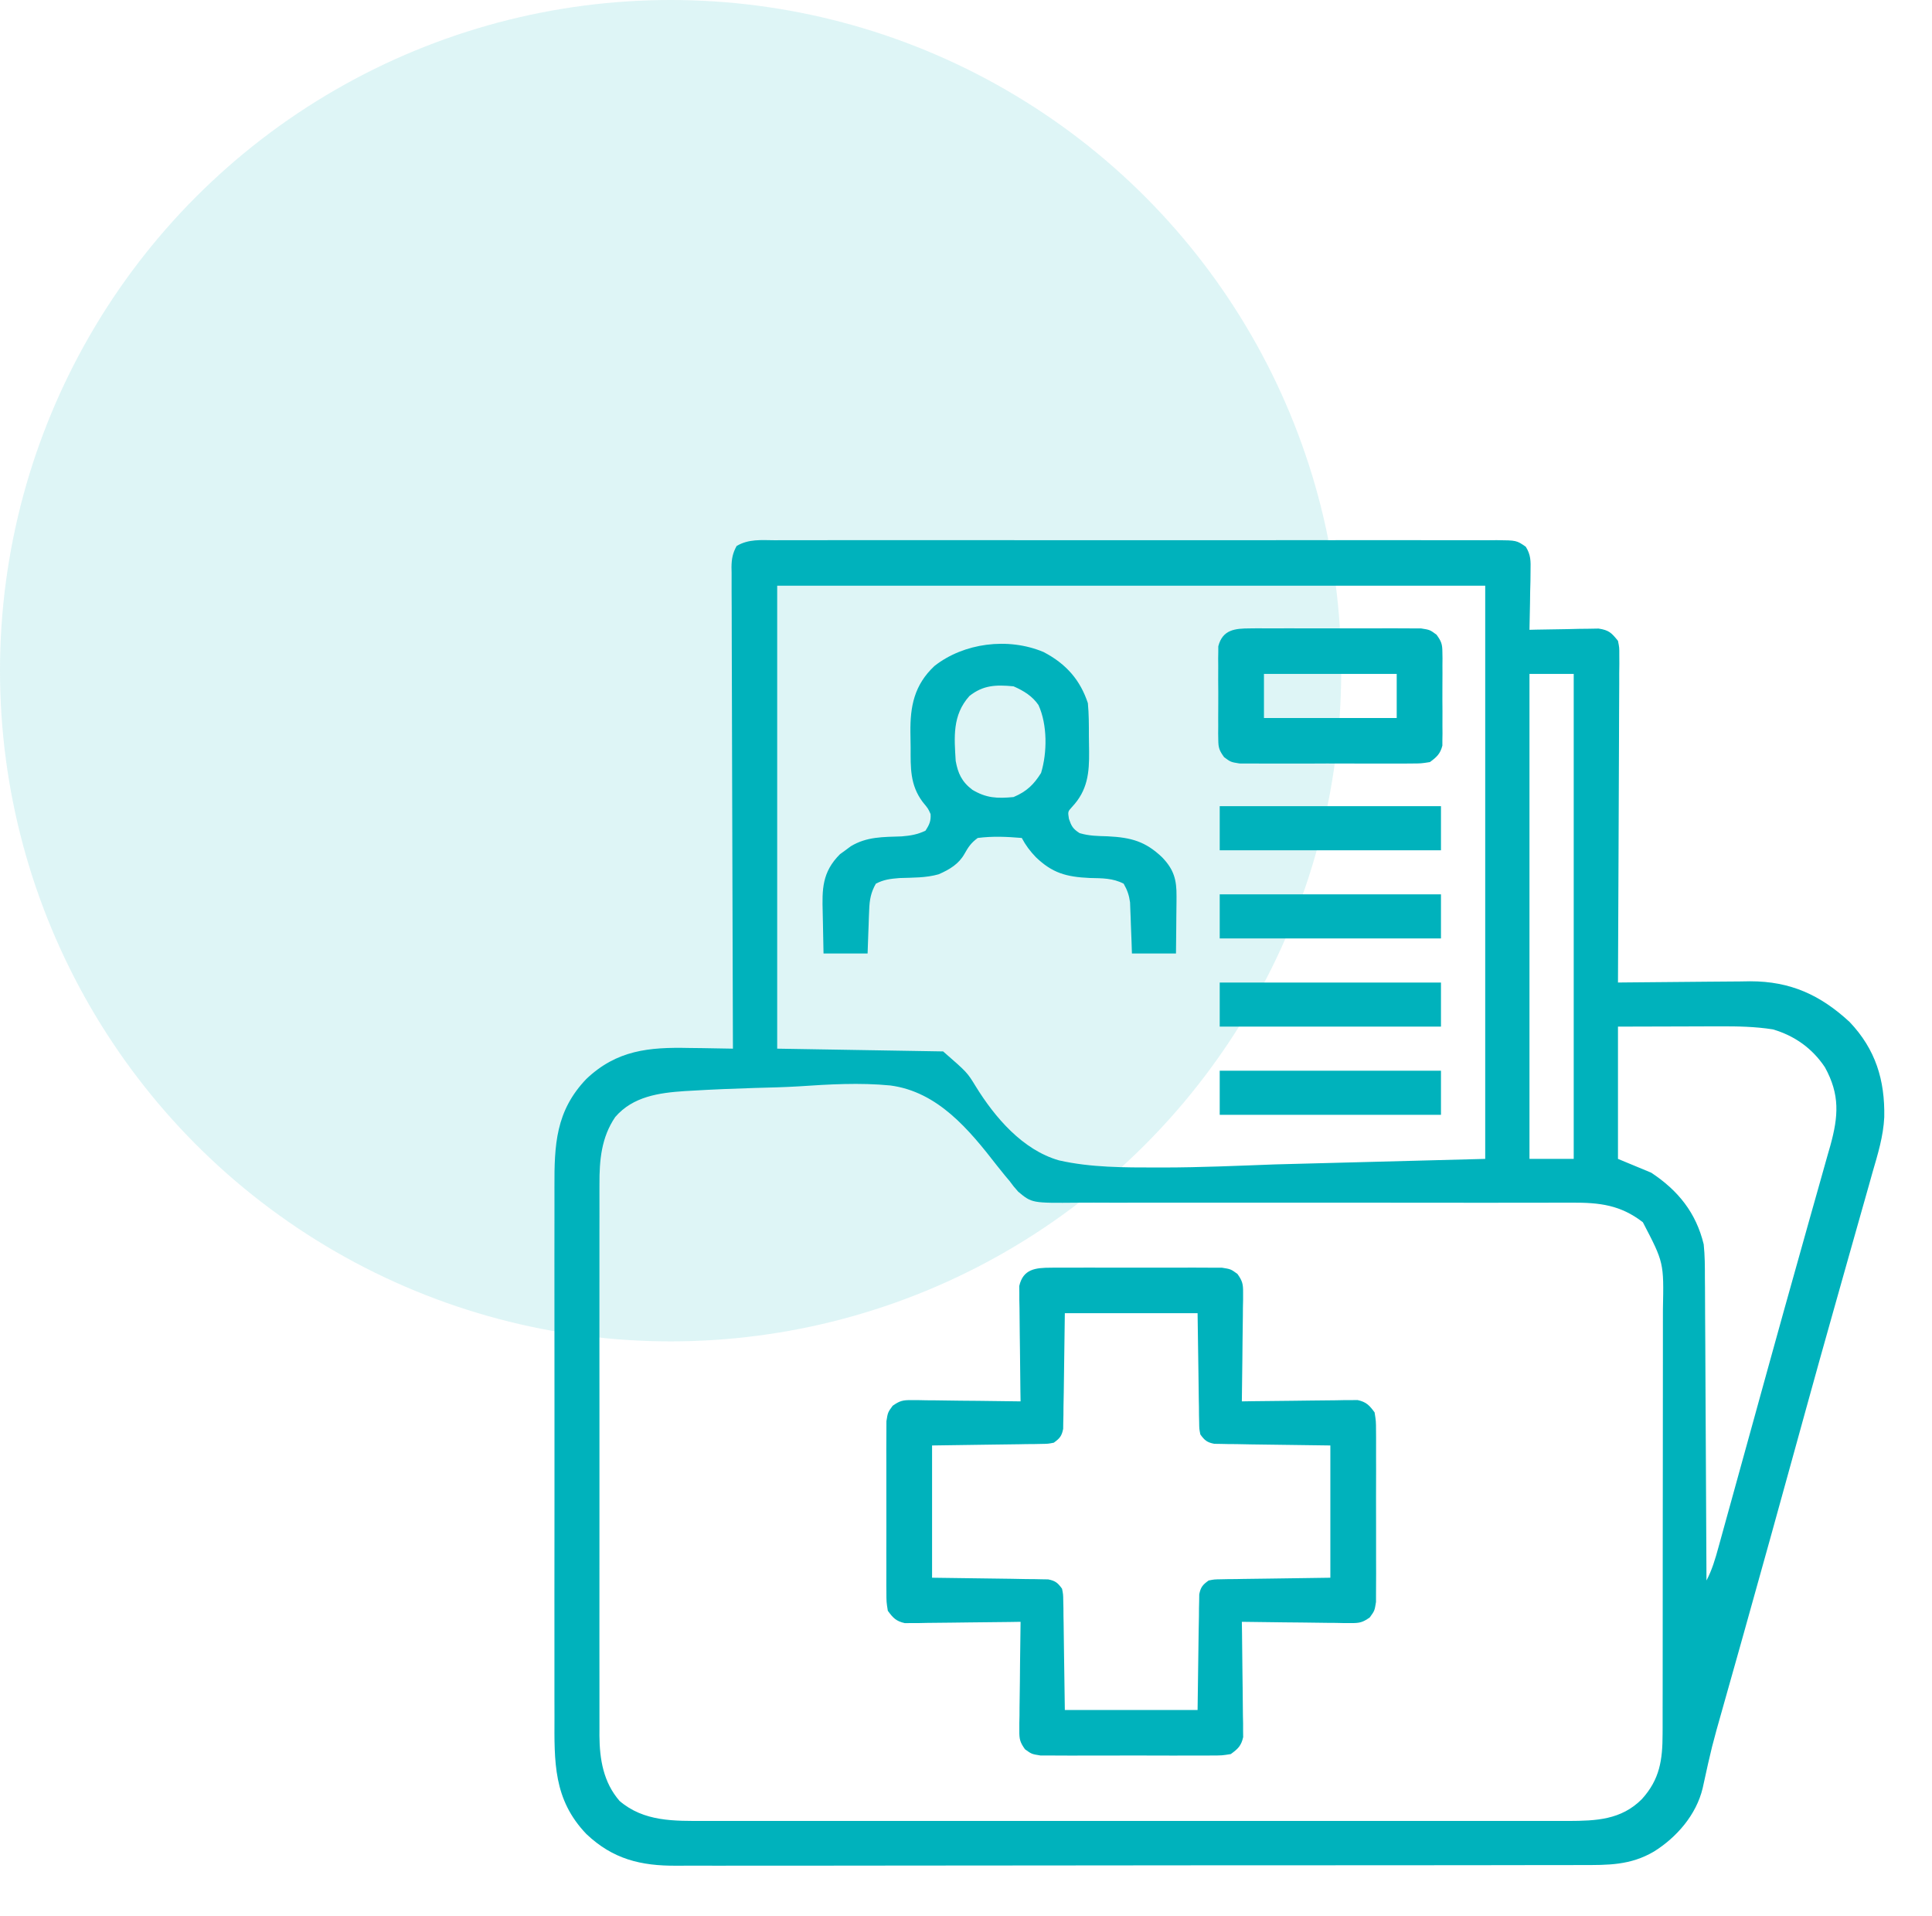
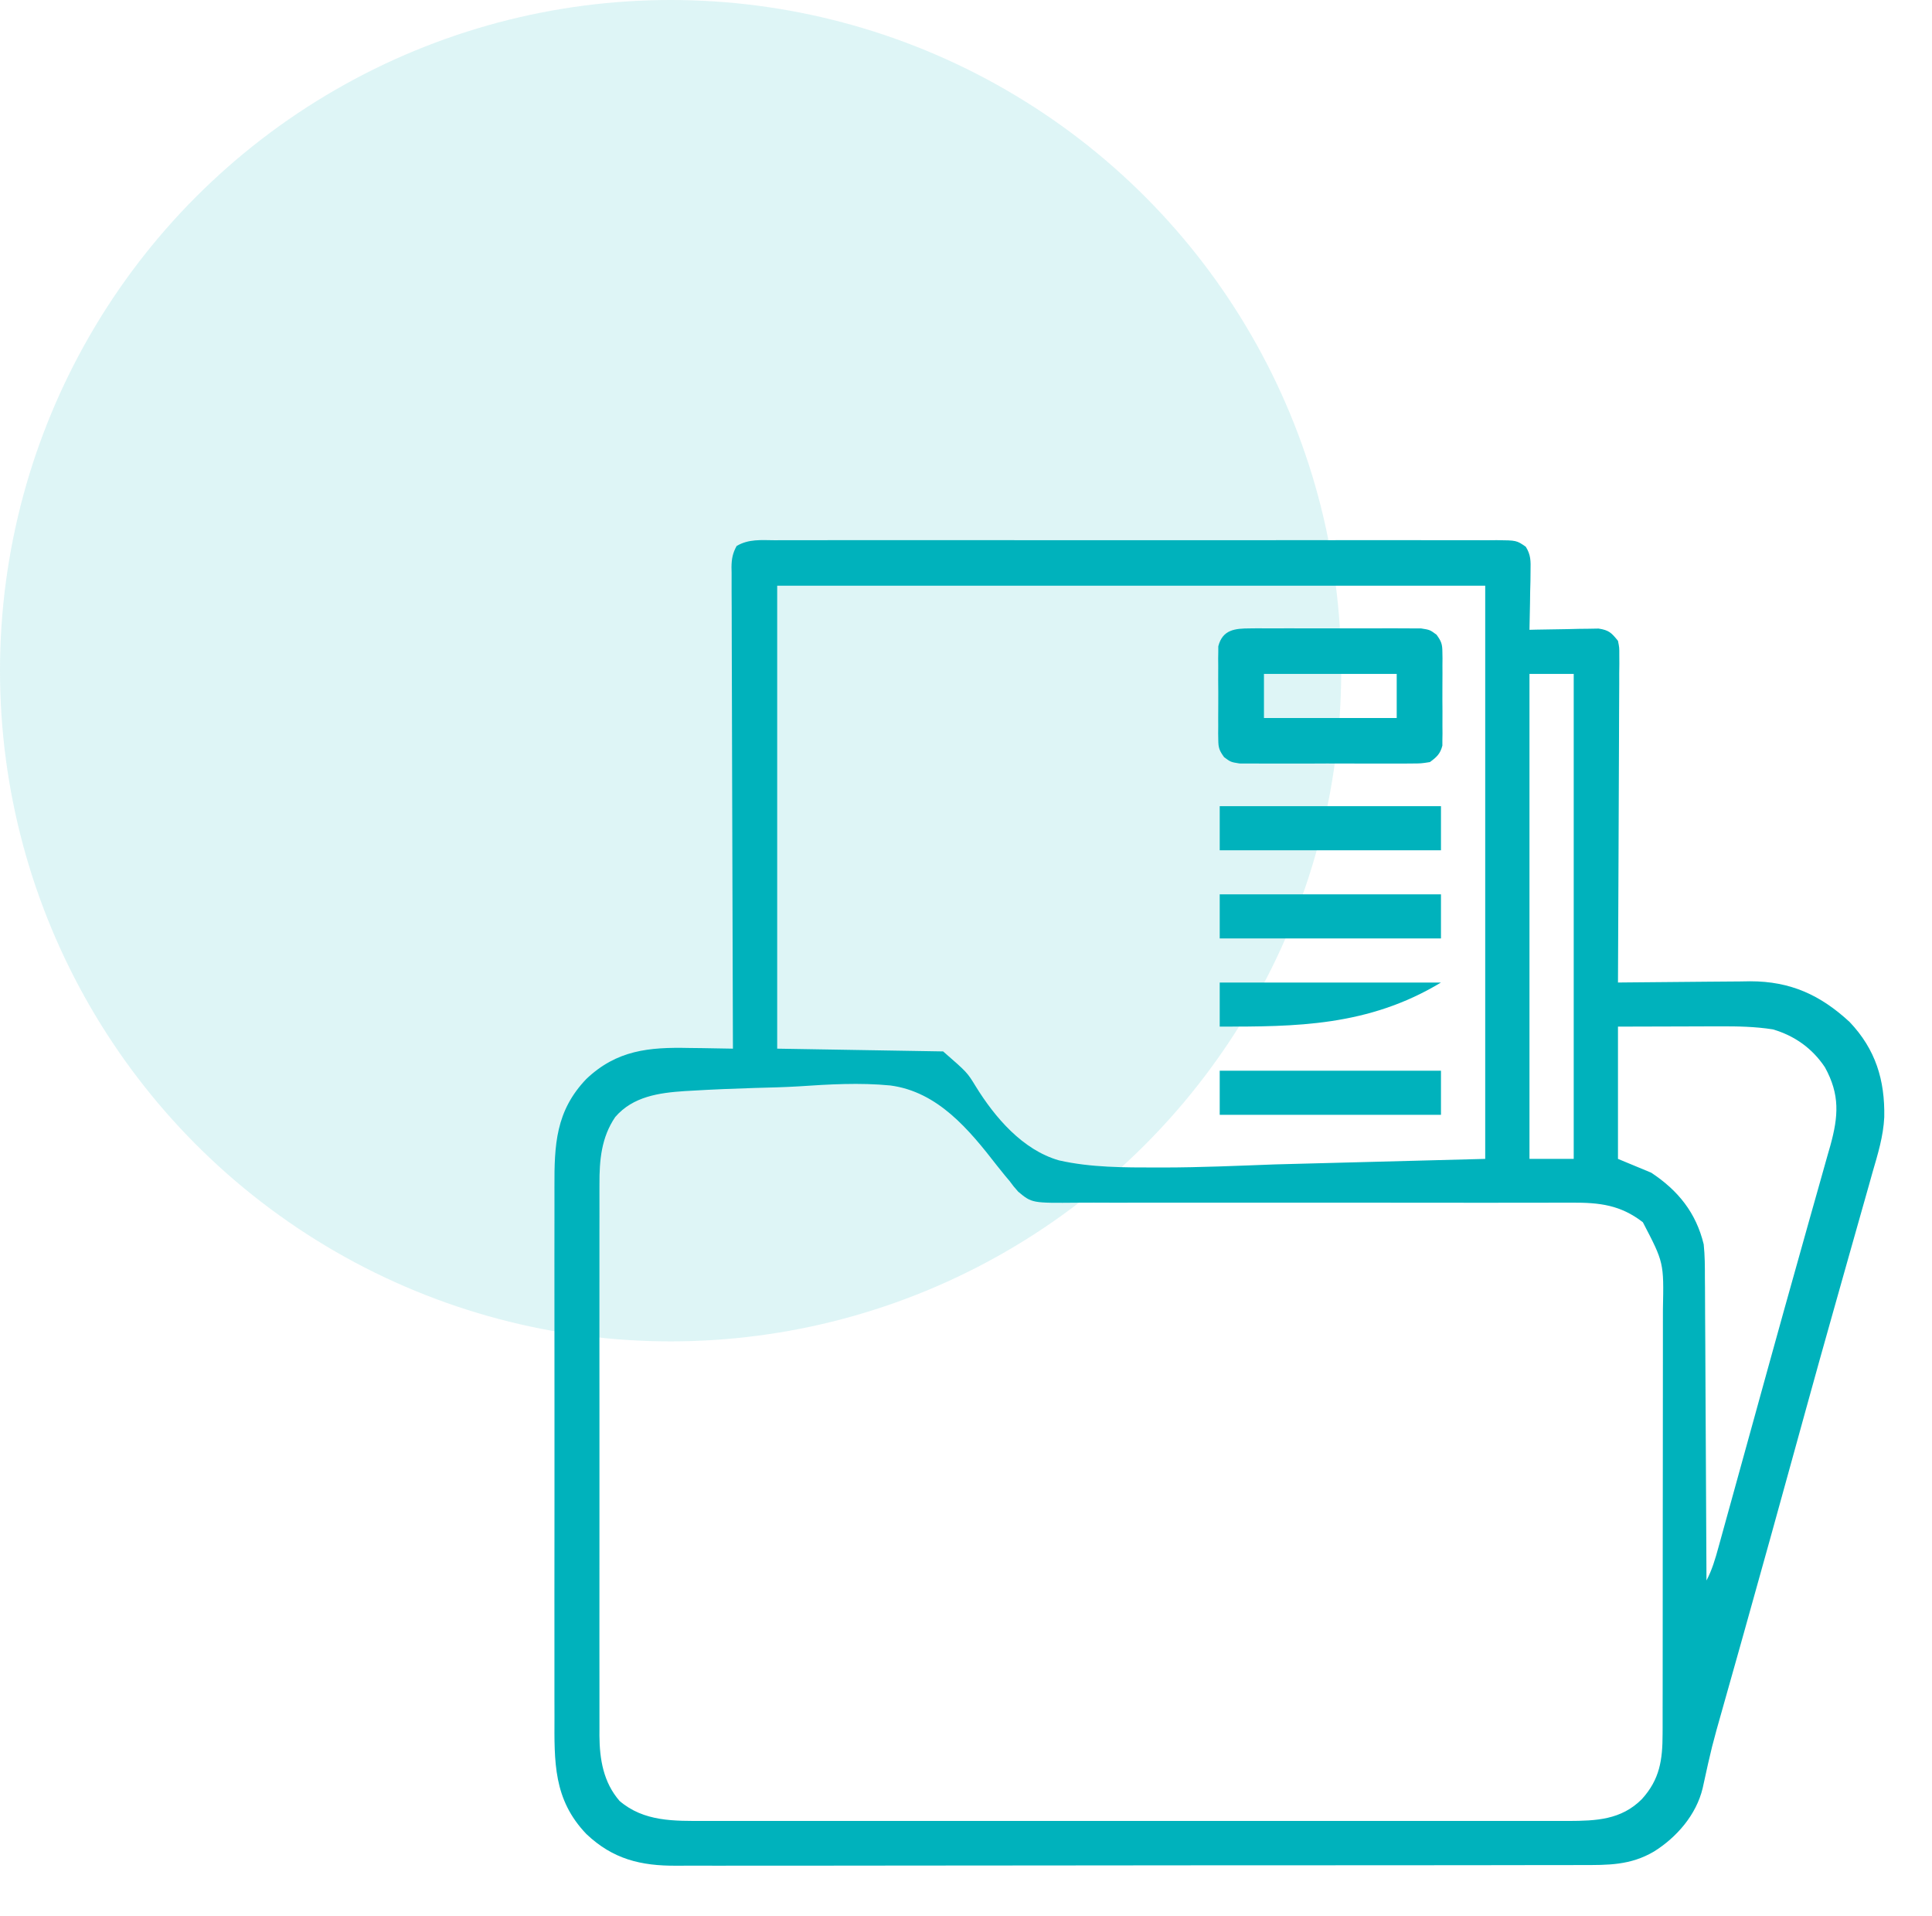
<svg xmlns="http://www.w3.org/2000/svg" width="121" height="120" viewBox="0 0 121 120" fill="none">
  <circle cx="42" cy="42" r="42" fill="#00B2BC" fill-opacity="0.13" />
  <path d="M48.516 33.831C48.714 33.83 48.912 33.829 49.116 33.828C49.666 33.825 50.216 33.826 50.767 33.828C51.36 33.83 51.953 33.828 52.546 33.826C53.708 33.822 54.87 33.823 56.033 33.825C56.977 33.827 57.921 33.827 58.866 33.826C59.067 33.826 59.067 33.826 59.273 33.826C59.545 33.826 59.818 33.825 60.091 33.825C62.651 33.823 65.21 33.825 67.77 33.829C69.967 33.832 72.164 33.832 74.361 33.829C76.911 33.825 79.461 33.824 82.011 33.826C82.283 33.826 82.555 33.826 82.827 33.826C82.961 33.826 83.095 33.826 83.232 33.827C84.176 33.827 85.119 33.826 86.063 33.825C87.212 33.823 88.362 33.823 89.511 33.827C90.098 33.829 90.684 33.829 91.271 33.827C91.906 33.825 92.541 33.828 93.177 33.831C93.363 33.829 93.549 33.828 93.741 33.826C94.982 33.839 94.982 33.839 95.558 34.237C95.88 34.754 95.868 35.127 95.857 35.733C95.854 36.057 95.854 36.057 95.851 36.387C95.842 36.724 95.842 36.724 95.833 37.068C95.83 37.295 95.827 37.522 95.824 37.757C95.815 38.318 95.804 38.879 95.79 39.44C95.933 39.437 96.076 39.433 96.224 39.429C96.873 39.415 97.522 39.406 98.171 39.397C98.397 39.392 98.623 39.386 98.855 39.38C99.072 39.378 99.288 39.375 99.511 39.373C99.711 39.369 99.91 39.366 100.116 39.362C100.765 39.459 100.927 39.627 101.333 40.131C101.418 40.55 101.418 40.55 101.416 41.026C101.417 41.297 101.417 41.297 101.419 41.574C101.415 41.871 101.415 41.871 101.411 42.173C101.411 42.382 101.412 42.591 101.412 42.806C101.411 43.378 101.408 43.95 101.403 44.521C101.399 45.119 101.398 45.717 101.397 46.315C101.395 47.447 101.39 48.578 101.383 49.71C101.375 50.999 101.371 52.288 101.368 53.576C101.36 56.227 101.348 58.877 101.333 61.528C101.454 61.526 101.575 61.525 101.7 61.523C102.852 61.509 104.003 61.499 105.155 61.492C105.747 61.489 106.338 61.484 106.93 61.476C107.613 61.467 108.296 61.463 108.979 61.46C109.292 61.455 109.292 61.455 109.612 61.45C112.131 61.449 114.007 62.304 115.84 63.998C117.469 65.712 118.056 67.64 118.01 69.96C117.953 71.152 117.606 72.28 117.274 73.418C117.2 73.683 117.126 73.947 117.052 74.212C116.894 74.778 116.733 75.344 116.571 75.91C116.31 76.817 116.055 77.726 115.8 78.635C115.484 79.759 115.167 80.883 114.849 82.007C114.25 84.121 113.66 86.239 113.076 88.357C113.032 88.516 112.988 88.675 112.943 88.839C112.766 89.479 112.589 90.119 112.413 90.759C111.936 92.488 111.458 94.216 110.979 95.944C110.916 96.17 110.916 96.17 110.852 96.401C110.306 98.372 109.756 100.342 109.202 102.311C109.097 102.687 108.991 103.063 108.885 103.439C108.568 104.568 108.25 105.697 107.93 106.826C107.205 109.384 107.205 109.384 106.637 111.979C106.241 113.642 105.011 115.058 103.585 115.948C102.109 116.814 100.718 116.796 99.045 116.792C98.792 116.793 98.54 116.794 98.287 116.795C97.594 116.797 96.902 116.797 96.209 116.796C95.461 116.796 94.714 116.798 93.966 116.8C92.502 116.803 91.037 116.804 89.573 116.804C88.382 116.804 87.192 116.805 86.001 116.806C82.625 116.809 79.249 116.811 75.872 116.81C75.599 116.81 75.599 116.81 75.321 116.81C75.047 116.81 75.047 116.81 74.769 116.81C71.816 116.81 68.864 116.813 65.912 116.818C62.879 116.823 59.846 116.826 56.814 116.825C55.111 116.825 53.409 116.826 51.707 116.83C50.258 116.833 48.809 116.834 47.359 116.831C46.62 116.83 45.881 116.83 45.142 116.833C44.465 116.836 43.787 116.835 43.11 116.832C42.866 116.832 42.621 116.832 42.377 116.834C40.13 116.851 38.376 116.42 36.722 114.848C34.649 112.684 34.716 110.326 34.727 107.505C34.726 107.11 34.725 106.715 34.724 106.32C34.721 105.251 34.722 104.182 34.724 103.113C34.726 101.993 34.724 100.872 34.723 99.751C34.722 97.749 34.724 95.747 34.727 93.745C34.73 91.933 34.73 90.121 34.727 88.309C34.723 86.2 34.722 84.092 34.724 81.983C34.725 80.868 34.725 79.754 34.723 78.639C34.721 77.591 34.722 76.543 34.726 75.495C34.727 75.111 34.727 74.727 34.725 74.344C34.715 71.701 34.797 69.577 36.722 67.567C38.627 65.757 40.65 65.569 43.164 65.626C43.431 65.629 43.697 65.633 43.964 65.635C44.611 65.643 45.257 65.655 45.903 65.669C45.902 65.51 45.902 65.35 45.901 65.186C45.886 61.309 45.874 57.432 45.867 53.556C45.864 51.681 45.859 49.806 45.851 47.931C45.844 46.298 45.839 44.664 45.838 43.03C45.837 42.165 45.835 41.299 45.83 40.434C45.825 39.62 45.824 38.806 45.825 37.992C45.824 37.693 45.823 37.394 45.82 37.094C45.817 36.687 45.818 36.279 45.82 35.871C45.818 35.752 45.816 35.633 45.813 35.511C45.82 34.997 45.885 34.642 46.135 34.19C46.889 33.746 47.655 33.824 48.516 33.831ZM48.675 36.679C48.675 46.246 48.675 55.813 48.675 65.669C53.819 65.755 53.819 65.755 59.068 65.842C60.574 67.155 60.574 67.155 61.102 68.019C62.303 69.967 64.042 72.013 66.324 72.665C68.323 73.118 70.409 73.11 72.449 73.111C72.583 73.111 72.717 73.111 72.856 73.111C75.191 73.109 77.52 73.003 79.854 72.917C84.198 72.803 88.542 72.689 93.018 72.572C93.018 60.727 93.018 48.883 93.018 36.679C78.385 36.679 63.751 36.679 48.675 36.679ZM95.79 42.201C95.79 52.224 95.79 62.246 95.79 72.572C96.704 72.572 97.619 72.572 98.561 72.572C98.561 62.549 98.561 52.527 98.561 42.201C97.647 42.201 96.732 42.201 95.79 42.201ZM101.333 64.289C101.333 67.022 101.333 69.755 101.333 72.572C102.019 72.856 102.705 73.141 103.411 73.434C105.102 74.55 106.221 75.942 106.702 77.921C106.776 78.624 106.778 79.323 106.777 80.03C106.779 80.235 106.781 80.441 106.783 80.653C106.787 81.212 106.789 81.77 106.79 82.329C106.792 82.915 106.796 83.501 106.801 84.087C106.808 85.194 106.813 86.302 106.817 87.409C106.822 88.67 106.829 89.932 106.837 91.194C106.853 93.787 106.866 96.38 106.876 98.973C107.226 98.308 107.425 97.626 107.623 96.904C107.661 96.765 107.7 96.625 107.74 96.482C107.869 96.016 107.997 95.551 108.125 95.086C108.217 94.755 108.309 94.425 108.4 94.094C108.647 93.205 108.892 92.316 109.137 91.426C109.391 90.505 109.646 89.584 109.901 88.663C110.003 88.292 110.106 87.921 110.208 87.55C110.284 87.274 110.284 87.274 110.362 86.992C110.517 86.432 110.672 85.871 110.827 85.311C111.424 83.147 112.027 80.986 112.636 78.825C112.868 78.002 113.099 77.178 113.329 76.354C113.508 75.719 113.687 75.084 113.867 74.449C114.066 73.753 114.261 73.056 114.455 72.359C114.513 72.159 114.571 71.958 114.63 71.752C115.143 69.898 115.239 68.552 114.295 66.837C113.509 65.654 112.401 64.862 111.033 64.461C109.914 64.287 108.824 64.266 107.693 64.272C107.45 64.272 107.45 64.272 107.202 64.272C106.602 64.273 106.003 64.276 105.403 64.278C104.06 64.281 102.717 64.285 101.333 64.289ZM38.534 69.947C37.662 71.222 37.536 72.654 37.544 74.163C37.544 74.315 37.543 74.468 37.543 74.625C37.541 75.131 37.543 75.638 37.544 76.145C37.543 76.51 37.543 76.874 37.542 77.239C37.54 78.228 37.541 79.216 37.542 80.204C37.543 81.24 37.542 82.275 37.541 83.311C37.541 85.05 37.542 86.789 37.543 88.528C37.545 90.537 37.545 92.545 37.543 94.554C37.541 96.281 37.541 98.007 37.542 99.734C37.542 100.764 37.542 101.794 37.541 102.825C37.54 103.793 37.541 104.762 37.543 105.731C37.543 106.086 37.543 106.441 37.543 106.796C37.542 107.281 37.543 107.767 37.544 108.253C37.544 108.392 37.543 108.532 37.542 108.675C37.553 110.183 37.79 111.607 38.801 112.777C40.326 114.084 42.223 114.036 44.132 114.029C44.373 114.03 44.613 114.03 44.853 114.031C45.51 114.032 46.167 114.032 46.824 114.03C47.534 114.03 48.244 114.031 48.954 114.032C50.343 114.033 51.733 114.033 53.122 114.032C54.252 114.031 55.381 114.031 56.51 114.032C56.671 114.032 56.832 114.032 56.998 114.032C57.325 114.032 57.651 114.032 57.978 114.032C61.041 114.033 64.104 114.032 67.168 114.03C69.795 114.028 72.422 114.029 75.049 114.03C78.101 114.032 81.153 114.033 84.206 114.032C84.531 114.032 84.857 114.032 85.183 114.032C85.423 114.031 85.423 114.031 85.668 114.031C86.796 114.031 87.923 114.032 89.051 114.032C90.426 114.033 91.801 114.033 93.175 114.031C93.876 114.03 94.578 114.03 95.279 114.031C95.921 114.032 96.564 114.032 97.206 114.03C97.547 114.029 97.888 114.03 98.23 114.032C99.967 114.024 101.534 113.965 102.827 112.667C103.95 111.427 104.125 110.224 104.127 108.577C104.128 108.453 104.128 108.329 104.129 108.202C104.13 107.789 104.13 107.376 104.129 106.963C104.13 106.666 104.131 106.369 104.131 106.073C104.133 105.268 104.133 104.463 104.133 103.658C104.133 103.154 104.134 102.651 104.134 102.147C104.136 100.39 104.136 98.633 104.136 96.876C104.136 95.24 104.138 93.603 104.141 91.967C104.143 90.561 104.144 89.155 104.144 87.748C104.144 86.909 104.144 86.07 104.146 85.231C104.148 84.441 104.148 83.652 104.147 82.862C104.146 82.573 104.147 82.284 104.148 81.995C104.208 79.067 104.208 79.067 102.892 76.54C101.499 75.459 100.184 75.305 98.469 75.313C98.325 75.313 98.18 75.313 98.032 75.313C97.55 75.313 97.069 75.315 96.588 75.316C96.242 75.317 95.895 75.317 95.549 75.317C94.805 75.317 94.061 75.318 93.317 75.319C92.14 75.321 90.963 75.32 89.786 75.318C89.587 75.318 89.388 75.318 89.183 75.317C88.777 75.317 88.37 75.316 87.964 75.316C85.225 75.312 82.485 75.31 79.746 75.315C77.897 75.319 76.047 75.318 74.198 75.313C73.22 75.31 72.242 75.31 71.264 75.314C70.344 75.319 69.425 75.317 68.505 75.312C68.168 75.311 67.831 75.312 67.494 75.315C64.63 75.341 64.63 75.341 63.773 74.629C63.48 74.297 63.48 74.297 63.225 73.952C63.136 73.847 63.047 73.741 62.955 73.633C62.777 73.419 62.603 73.203 62.432 72.983C60.687 70.732 58.732 68.366 55.761 67.974C53.845 67.789 51.921 67.901 50.005 68.031C49.096 68.086 48.187 68.106 47.277 68.13C45.949 68.171 44.623 68.223 43.298 68.303C43.163 68.311 43.028 68.318 42.889 68.326C41.275 68.432 39.643 68.663 38.534 69.947Z" fill="#00B2BC" />
-   <path d="M65.824 79.385C65.944 79.383 66.065 79.382 66.189 79.381C66.587 79.378 66.985 79.38 67.383 79.382C67.66 79.382 67.936 79.381 68.213 79.38C68.794 79.379 69.374 79.381 69.954 79.384C70.697 79.388 71.44 79.386 72.183 79.382C72.755 79.379 73.327 79.38 73.899 79.382C74.173 79.382 74.447 79.382 74.721 79.38C75.104 79.378 75.487 79.381 75.87 79.385C76.197 79.385 76.197 79.385 76.531 79.386C77.083 79.474 77.083 79.474 77.5 79.776C77.811 80.214 77.86 80.41 77.854 80.94C77.854 81.091 77.854 81.243 77.854 81.4C77.851 81.563 77.847 81.725 77.843 81.892C77.842 82.06 77.841 82.228 77.84 82.4C77.837 82.935 77.828 83.469 77.819 84.004C77.816 84.366 77.812 84.729 77.809 85.092C77.802 85.98 77.79 86.868 77.776 87.757C78.117 87.751 78.117 87.751 78.464 87.746C79.308 87.733 80.151 87.725 80.994 87.719C81.359 87.715 81.724 87.711 82.089 87.705C82.613 87.696 83.138 87.692 83.662 87.689C83.826 87.686 83.989 87.682 84.157 87.679C84.309 87.678 84.462 87.678 84.619 87.678C84.82 87.676 84.82 87.676 85.025 87.674C85.57 87.795 85.763 87.999 86.09 88.447C86.178 88.997 86.178 88.997 86.18 89.655C86.181 89.775 86.182 89.895 86.183 90.019C86.186 90.415 86.184 90.812 86.182 91.208C86.183 91.484 86.183 91.76 86.184 92.036C86.185 92.614 86.184 93.191 86.18 93.769C86.177 94.51 86.179 95.25 86.183 95.99C86.186 96.56 86.185 97.13 86.183 97.699C86.182 97.972 86.183 98.245 86.185 98.518C86.186 98.9 86.184 99.282 86.18 99.663C86.179 99.88 86.179 100.097 86.178 100.321C86.09 100.871 86.09 100.871 85.787 101.287C85.348 101.596 85.15 101.646 84.619 101.64C84.466 101.64 84.314 101.64 84.157 101.64C83.912 101.634 83.912 101.634 83.662 101.629C83.494 101.628 83.326 101.627 83.153 101.626C82.616 101.622 82.08 101.613 81.543 101.605C81.179 101.601 80.815 101.598 80.451 101.595C79.559 101.587 78.668 101.576 77.776 101.561C77.779 101.788 77.783 102.014 77.787 102.247C77.799 103.087 77.807 103.927 77.814 104.767C77.817 105.131 77.822 105.494 77.828 105.858C77.836 106.381 77.84 106.903 77.843 107.426C77.847 107.588 77.85 107.751 77.854 107.918C77.854 108.07 77.854 108.222 77.854 108.379C77.856 108.512 77.857 108.645 77.859 108.783C77.737 109.326 77.532 109.519 77.083 109.844C76.531 109.932 76.531 109.932 75.87 109.933C75.689 109.935 75.689 109.935 75.505 109.937C75.107 109.94 74.709 109.938 74.311 109.936C74.034 109.936 73.757 109.937 73.48 109.938C72.9 109.939 72.32 109.937 71.74 109.934C70.997 109.93 70.254 109.932 69.51 109.937C68.939 109.939 68.367 109.938 67.795 109.937C67.521 109.936 67.247 109.937 66.973 109.938C66.59 109.94 66.207 109.937 65.824 109.933C65.606 109.933 65.388 109.932 65.163 109.932C64.611 109.844 64.611 109.844 64.194 109.542C63.883 109.104 63.834 108.908 63.84 108.379C63.84 108.227 63.84 108.075 63.84 107.918C63.843 107.756 63.847 107.593 63.851 107.426C63.852 107.258 63.852 107.091 63.853 106.918C63.857 106.383 63.866 105.849 63.875 105.315C63.878 104.952 63.882 104.589 63.884 104.227C63.892 103.338 63.904 102.45 63.918 101.561C63.691 101.565 63.464 101.569 63.23 101.572C62.386 101.585 61.543 101.593 60.7 101.599C60.335 101.603 59.97 101.607 59.605 101.613C59.081 101.622 58.556 101.626 58.032 101.629C57.787 101.634 57.787 101.634 57.537 101.64C57.385 101.64 57.232 101.64 57.075 101.64C56.941 101.641 56.807 101.643 56.669 101.644C56.124 101.523 55.931 101.319 55.604 100.871C55.516 100.321 55.516 100.321 55.514 99.663C55.513 99.543 55.512 99.423 55.51 99.299C55.507 98.903 55.509 98.507 55.512 98.11C55.511 97.834 55.511 97.558 55.51 97.282C55.509 96.705 55.51 96.127 55.513 95.549C55.517 94.808 55.515 94.068 55.511 93.328C55.508 92.758 55.509 92.188 55.511 91.619C55.511 91.346 55.511 91.073 55.509 90.8C55.508 90.418 55.51 90.037 55.514 89.655C55.515 89.438 55.515 89.221 55.516 88.997C55.604 88.447 55.604 88.447 55.907 88.031C56.346 87.722 56.544 87.672 57.075 87.678C57.304 87.678 57.304 87.678 57.537 87.679C57.782 87.684 57.782 87.684 58.032 87.689C58.2 87.69 58.368 87.691 58.541 87.692C59.078 87.696 59.614 87.705 60.151 87.714C60.515 87.717 60.879 87.72 61.243 87.723C62.135 87.731 63.026 87.743 63.918 87.757C63.915 87.53 63.911 87.304 63.907 87.071C63.895 86.231 63.887 85.391 63.88 84.551C63.877 84.187 63.872 83.824 63.866 83.46C63.858 82.938 63.854 82.415 63.851 81.892C63.847 81.73 63.843 81.567 63.84 81.4C63.84 81.248 63.84 81.096 63.84 80.94C63.838 80.806 63.837 80.673 63.835 80.535C64.075 79.466 64.854 79.387 65.824 79.385ZM66.69 82.235C66.653 84.71 66.653 84.71 66.623 87.186C66.617 87.496 66.611 87.806 66.605 88.116C66.604 88.277 66.603 88.439 66.602 88.605C66.598 88.759 66.595 88.913 66.591 89.072C66.59 89.206 66.588 89.339 66.586 89.477C66.497 89.927 66.369 90.079 65.997 90.345C65.645 90.414 65.645 90.414 65.238 90.42C65.084 90.423 64.929 90.427 64.769 90.43C64.608 90.431 64.446 90.432 64.279 90.433C64.13 90.436 63.98 90.439 63.827 90.442C63.269 90.452 62.711 90.458 62.154 90.464C60.907 90.482 59.66 90.499 58.375 90.518C58.375 93.251 58.375 95.984 58.375 98.8C60.86 98.837 60.86 98.837 63.345 98.867C63.656 98.873 63.968 98.879 64.279 98.885C64.441 98.886 64.603 98.887 64.769 98.888C64.924 98.891 65.079 98.895 65.238 98.898C65.44 98.901 65.44 98.901 65.645 98.904C66.097 98.993 66.249 99.12 66.516 99.491C66.586 99.841 66.586 99.841 66.591 100.246C66.595 100.401 66.598 100.555 66.602 100.713C66.603 100.875 66.604 101.036 66.605 101.202C66.608 101.351 66.611 101.5 66.614 101.653C66.624 102.208 66.629 102.764 66.636 103.319C66.662 105.182 66.662 105.182 66.69 107.083C69.433 107.083 72.177 107.083 75.004 107.083C75.041 104.608 75.041 104.608 75.071 102.132C75.077 101.822 75.083 101.512 75.089 101.202C75.09 100.96 75.09 100.96 75.092 100.713C75.096 100.559 75.099 100.405 75.103 100.246C75.104 100.113 75.106 99.979 75.108 99.841C75.197 99.391 75.325 99.239 75.697 98.973C76.049 98.904 76.049 98.904 76.456 98.898C76.688 98.893 76.688 98.893 76.924 98.888C77.086 98.887 77.248 98.886 77.415 98.885C77.564 98.882 77.714 98.879 77.868 98.876C78.425 98.866 78.983 98.861 79.54 98.854C80.787 98.837 82.034 98.819 83.319 98.8C83.319 96.067 83.319 93.334 83.319 90.518C80.834 90.481 80.834 90.481 78.349 90.451C78.038 90.445 77.726 90.439 77.415 90.433C77.253 90.432 77.091 90.431 76.924 90.43C76.77 90.427 76.615 90.423 76.456 90.42C76.322 90.418 76.187 90.416 76.049 90.414C75.597 90.326 75.445 90.199 75.177 89.828C75.108 89.477 75.108 89.477 75.103 89.072C75.097 88.841 75.097 88.841 75.092 88.605C75.091 88.444 75.09 88.282 75.089 88.116C75.086 87.967 75.083 87.819 75.08 87.665C75.07 87.11 75.064 86.554 75.058 85.999C75.04 84.757 75.023 83.515 75.004 82.235C72.26 82.235 69.517 82.235 66.69 82.235Z" fill="#00B2BC" />
-   <path d="M65.355 40.83C66.806 41.587 67.666 42.617 68.133 44.034C68.198 44.719 68.197 45.403 68.197 46.089C68.198 46.415 68.204 46.742 68.21 47.068C68.222 48.382 68.125 49.495 67.13 50.544C66.875 50.827 66.875 50.827 66.947 51.279C67.1 51.727 67.19 51.902 67.616 52.173C68.221 52.35 68.735 52.352 69.373 52.371C70.873 52.445 71.743 52.703 72.768 53.671C73.532 54.453 73.695 55.11 73.685 56.133C73.685 56.236 73.684 56.338 73.684 56.444C73.682 56.77 73.677 57.095 73.673 57.421C73.671 57.642 73.67 57.864 73.668 58.086C73.665 58.627 73.658 59.168 73.651 59.71C72.741 59.71 71.83 59.71 70.892 59.71C70.884 59.457 70.875 59.205 70.867 58.945C70.854 58.613 70.841 58.28 70.828 57.948C70.822 57.782 70.817 57.616 70.811 57.444C70.805 57.284 70.798 57.123 70.791 56.957C70.786 56.81 70.78 56.662 70.775 56.51C70.716 56.068 70.602 55.736 70.375 55.339C69.697 54.986 69.026 54.999 68.251 54.981C66.751 54.915 65.894 54.654 64.878 53.681C64.51 53.298 64.233 52.929 63.994 52.475C63.054 52.396 62.172 52.355 61.235 52.475C60.813 52.783 60.64 53.052 60.399 53.48C60.048 54.099 59.487 54.446 58.783 54.751C57.985 54.977 57.17 54.956 56.336 54.985C55.751 55.034 55.357 55.077 54.854 55.339C54.542 55.885 54.46 56.351 54.438 56.957C54.431 57.118 54.424 57.279 54.417 57.444C54.409 57.694 54.409 57.694 54.401 57.948C54.395 58.117 54.388 58.286 54.381 58.461C54.365 58.877 54.35 59.293 54.337 59.71C53.426 59.71 52.515 59.71 51.577 59.71C51.561 59.066 51.548 58.423 51.539 57.78C51.536 57.561 51.531 57.343 51.525 57.124C51.487 55.706 51.477 54.619 52.606 53.493C52.718 53.412 52.83 53.331 52.946 53.247C53.058 53.164 53.17 53.08 53.285 52.994C54.29 52.389 55.288 52.418 56.476 52.376C57.051 52.328 57.45 52.257 57.958 52.023C58.204 51.652 58.313 51.406 58.281 50.977C58.128 50.633 58.128 50.633 57.796 50.233C56.982 49.154 57.032 48.057 57.032 46.811C57.031 46.486 57.025 46.162 57.018 45.837C57.004 44.252 57.246 42.901 58.527 41.703C60.354 40.267 63.121 39.893 65.355 40.83ZM60.717 43.582C59.63 44.789 59.766 46.187 59.855 47.652C59.995 48.415 60.225 48.948 60.901 49.46C61.769 49.977 62.438 50.012 63.477 49.913C64.318 49.559 64.753 49.116 65.201 48.405C65.591 47.129 65.601 45.38 65.039 44.15C64.663 43.601 64.129 43.264 63.477 42.979C62.369 42.873 61.577 42.903 60.717 43.582Z" fill="#00B2BC" />
  <path d="M78.295 39.351C78.415 39.35 78.536 39.349 78.66 39.347C79.058 39.344 79.456 39.346 79.854 39.349C80.131 39.348 80.407 39.347 80.684 39.347C81.265 39.346 81.845 39.347 82.425 39.35C83.168 39.354 83.911 39.352 84.654 39.348C85.226 39.345 85.798 39.346 86.37 39.348C86.644 39.348 86.918 39.348 87.192 39.346C87.575 39.344 87.958 39.347 88.341 39.351C88.668 39.352 88.668 39.352 89.002 39.353C89.554 39.44 89.554 39.44 89.97 39.747C90.267 40.158 90.334 40.334 90.336 40.832C90.338 40.968 90.341 41.103 90.343 41.243C90.342 41.389 90.34 41.534 90.339 41.684C90.34 41.91 90.34 41.91 90.341 42.14C90.341 42.458 90.34 42.776 90.337 43.094C90.333 43.58 90.337 44.066 90.341 44.552C90.341 44.861 90.34 45.171 90.339 45.48C90.34 45.625 90.341 45.77 90.343 45.92C90.341 46.056 90.339 46.192 90.336 46.332C90.336 46.451 90.335 46.57 90.335 46.693C90.201 47.21 89.983 47.407 89.554 47.723C89.002 47.811 89.002 47.811 88.341 47.812C88.16 47.814 88.16 47.814 87.976 47.816C87.578 47.819 87.18 47.817 86.782 47.815C86.505 47.815 86.228 47.816 85.951 47.817C85.371 47.818 84.791 47.816 84.211 47.813C83.468 47.809 82.725 47.811 81.981 47.816C81.41 47.818 80.838 47.817 80.266 47.816C79.992 47.815 79.718 47.816 79.444 47.817C79.061 47.819 78.678 47.816 78.295 47.812C78.077 47.812 77.859 47.811 77.634 47.811C77.082 47.723 77.082 47.723 76.665 47.416C76.369 47.005 76.302 46.829 76.3 46.332C76.297 46.196 76.295 46.06 76.293 45.92C76.294 45.775 76.296 45.63 76.297 45.48C76.297 45.329 76.296 45.179 76.295 45.023C76.295 44.706 76.296 44.388 76.299 44.07C76.303 43.583 76.299 43.097 76.294 42.611C76.295 42.302 76.296 41.993 76.297 41.684C76.296 41.538 76.294 41.393 76.293 41.243C76.295 41.108 76.297 40.972 76.3 40.832C76.3 40.713 76.301 40.594 76.301 40.471C76.571 39.428 77.339 39.353 78.295 39.351ZM79.161 42.201C79.161 43.112 79.161 44.023 79.161 44.962C81.904 44.962 84.648 44.962 87.475 44.962C87.475 44.051 87.475 43.14 87.475 42.201C84.731 42.201 81.988 42.201 79.161 42.201Z" fill="#00B2BC" />
  <path d="M76.39 67.05C80.963 67.05 85.536 67.05 90.247 67.05C90.247 67.961 90.247 68.872 90.247 69.811C85.674 69.811 81.101 69.811 76.39 69.811C76.39 68.9 76.39 67.989 76.39 67.05Z" fill="#00B2BC" />
-   <path d="M76.39 61.528C80.963 61.528 85.536 61.528 90.247 61.528C90.247 62.439 90.247 63.35 90.247 64.289C85.674 64.289 81.101 64.289 76.39 64.289C76.39 63.378 76.39 62.467 76.39 61.528Z" fill="#00B2BC" />
+   <path d="M76.39 61.528C80.963 61.528 85.536 61.528 90.247 61.528C85.674 64.289 81.101 64.289 76.39 64.289C76.39 63.378 76.39 62.467 76.39 61.528Z" fill="#00B2BC" />
  <path d="M76.39 56.006C80.963 56.006 85.536 56.006 90.247 56.006C90.247 56.917 90.247 57.828 90.247 58.767C85.674 58.767 81.101 58.767 76.39 58.767C76.39 57.856 76.39 56.945 76.39 56.006Z" fill="#00B2BC" />
  <path d="M76.39 50.484C80.963 50.484 85.536 50.484 90.247 50.484C90.247 51.395 90.247 52.307 90.247 53.245C85.674 53.245 81.101 53.245 76.39 53.245C76.39 52.334 76.39 51.423 76.39 50.484Z" fill="#00B2BC" />
</svg>